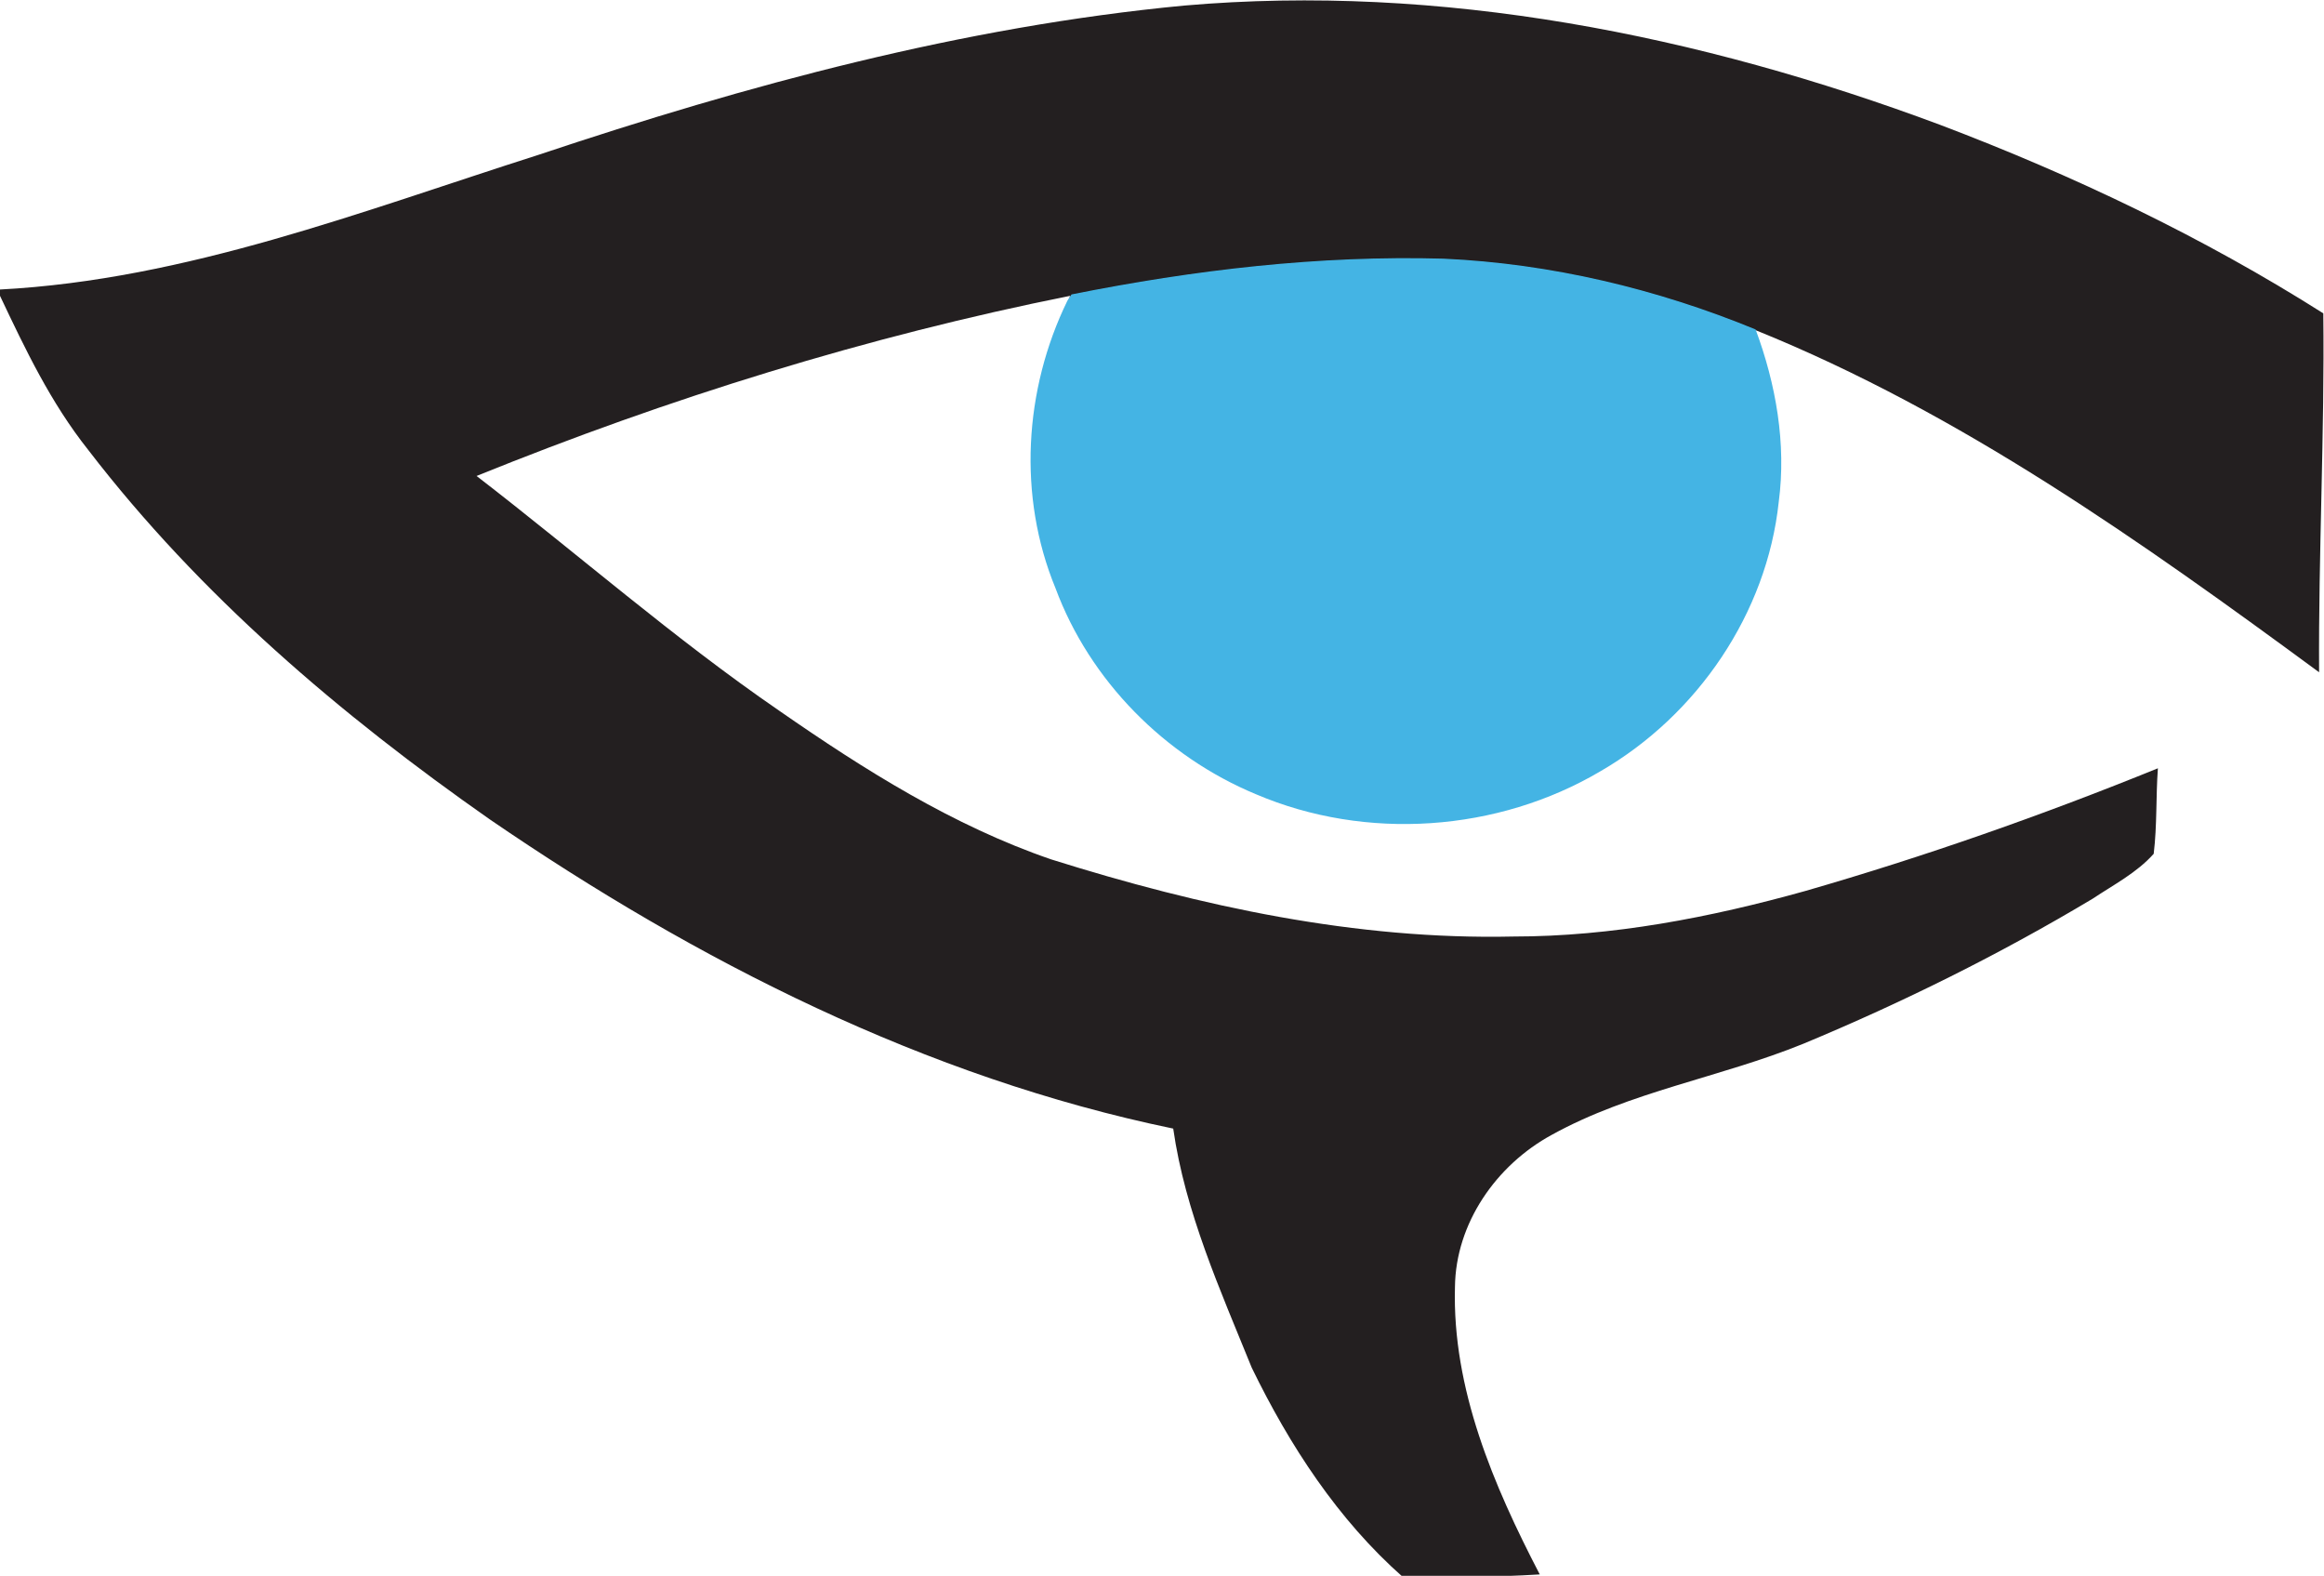
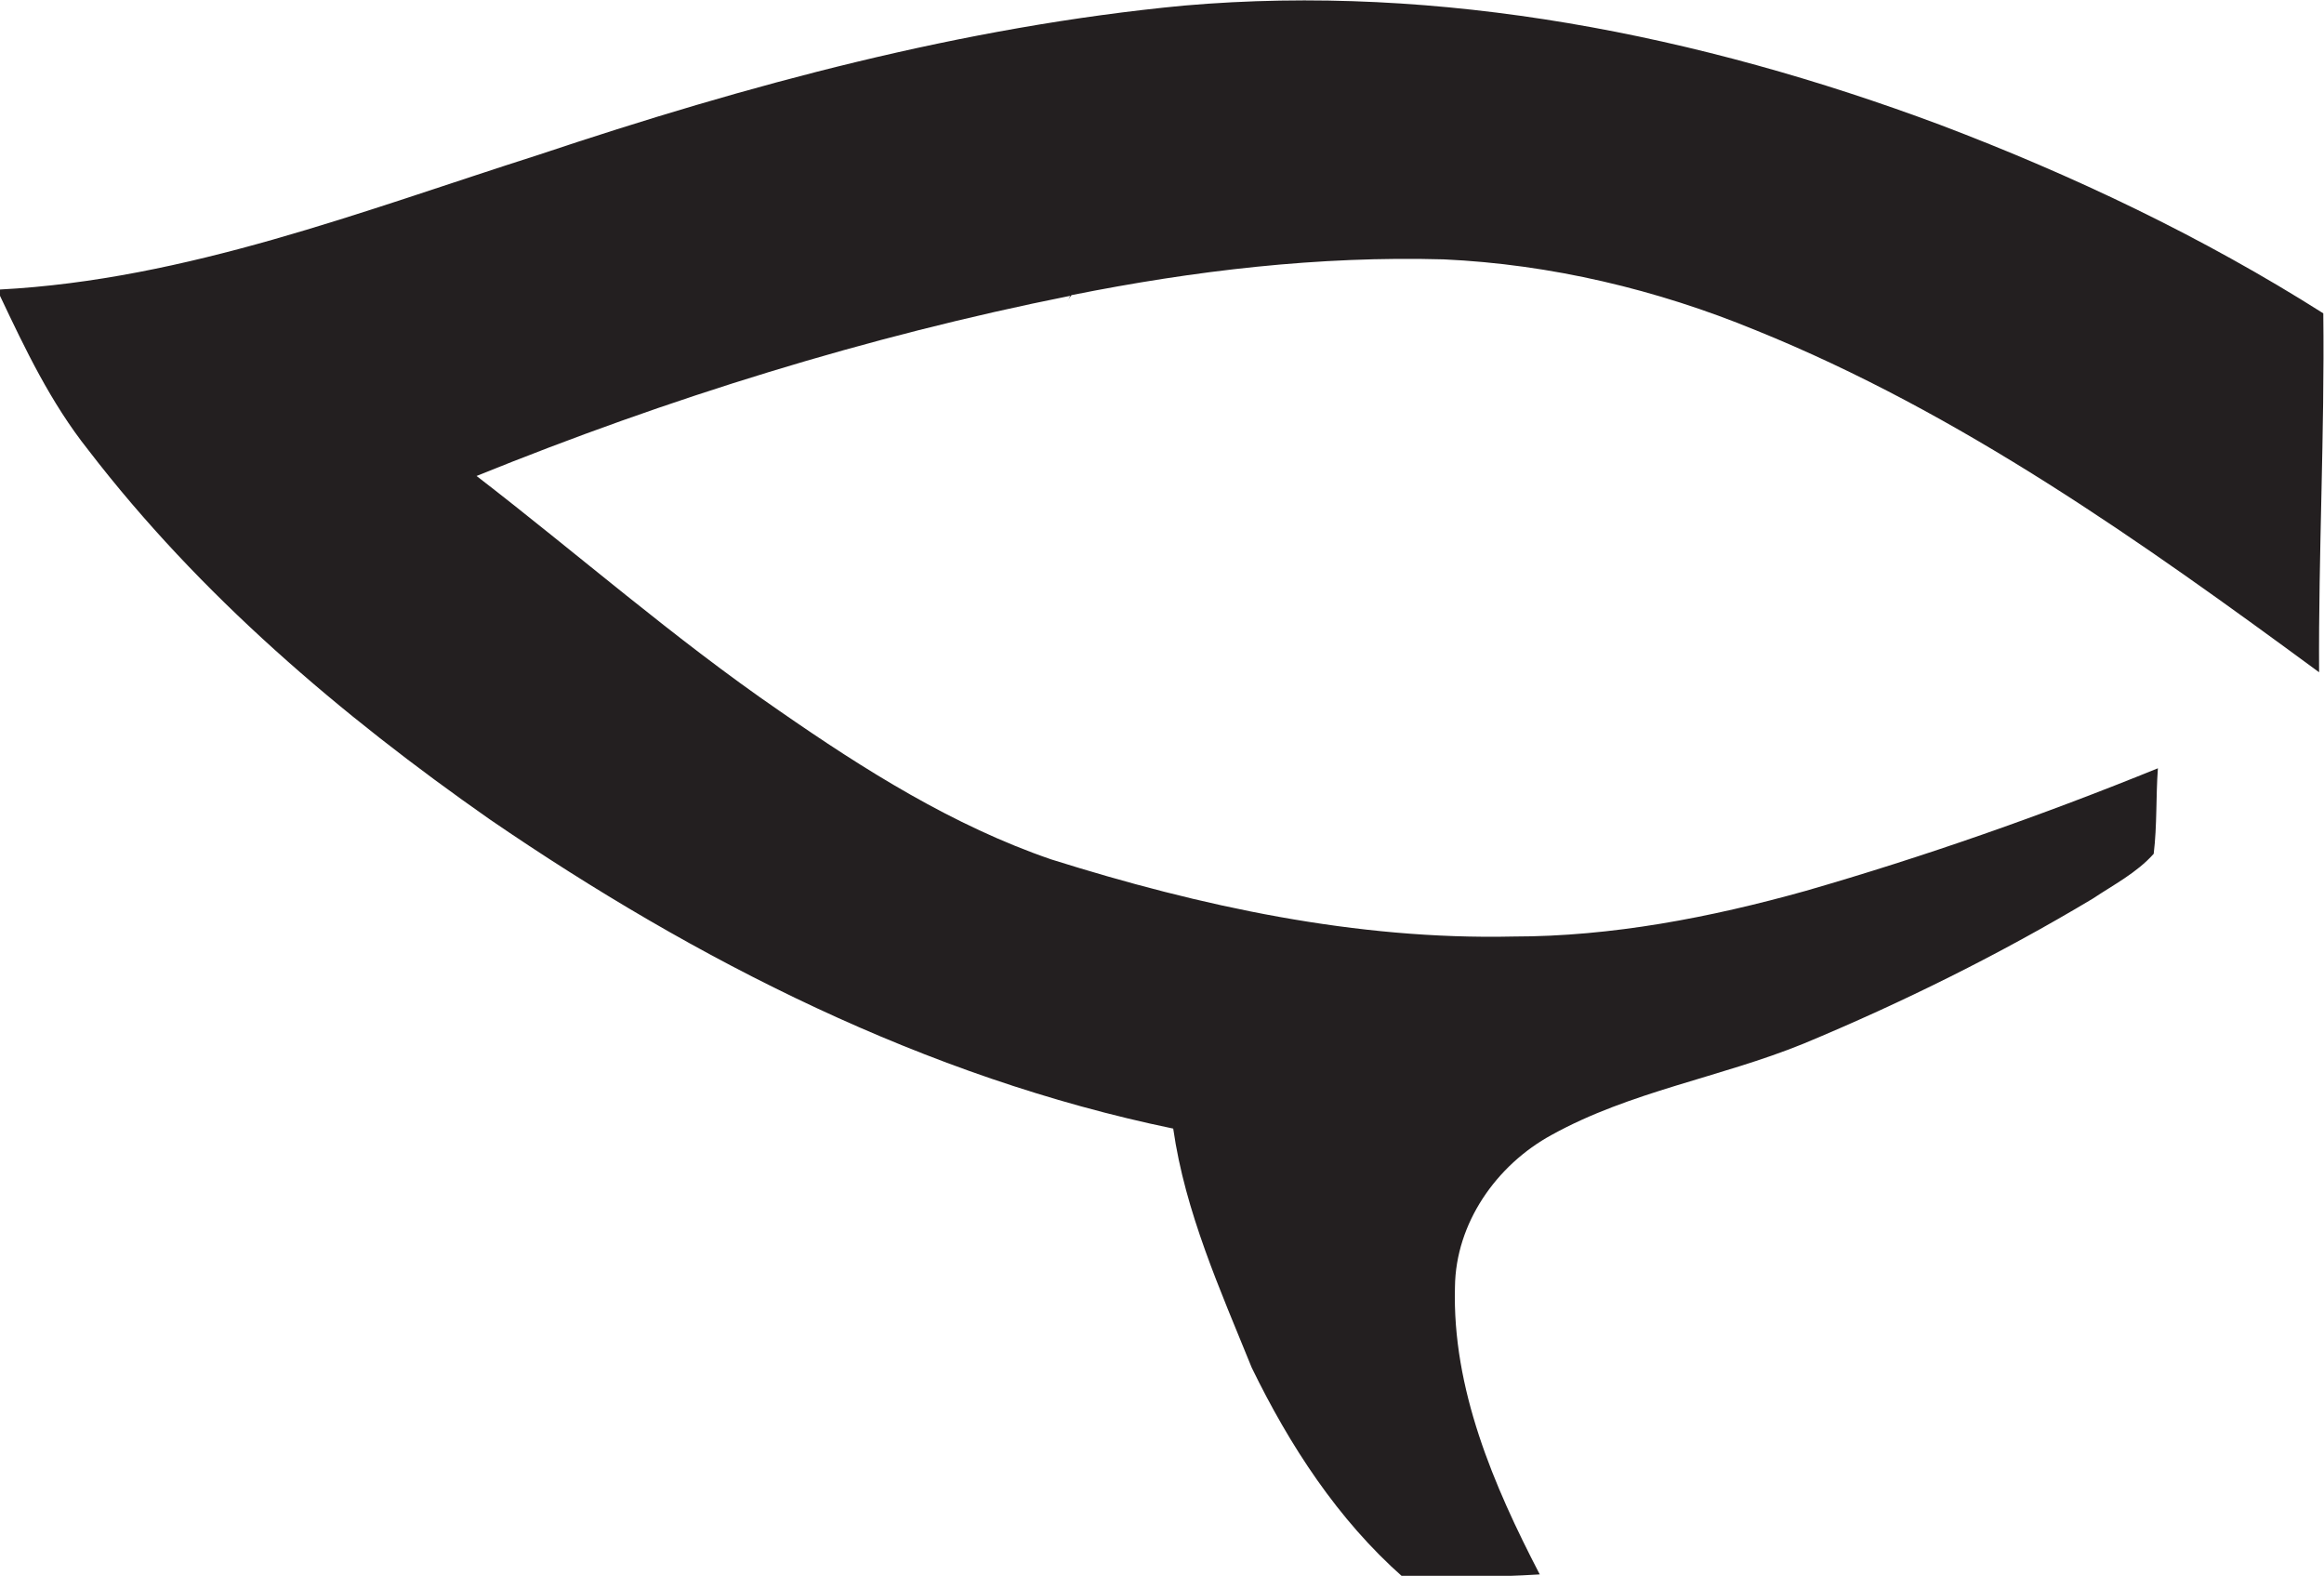
<svg xmlns="http://www.w3.org/2000/svg" version="1.1" id="Layer_1" x="0px" y="0px" viewBox="0 0 331.6 224.8" style="enable-background:new 0 0 331.6 224.8;" xml:space="preserve">
  <style type="text/css">
	.st0{fill:#231F20;}
	.st1{fill:#44B4E4;}
</style>
  <g>
    <path class="st0" d="M76.8,22.1c29.9-10,60.6-18.3,92.1-21.3c36.7-3.2,73.6,4.2,107.9,17c19,7.2,37.5,16,54.7,26.9   c0.2,17.1-0.7,34.2-0.6,51.2c-25.3-18.6-51.2-37-80.4-48.8c-14.1-5.8-29.2-9.4-44.5-10.1c-17.8-0.5-35.6,1.6-53.1,5.1   c-0.2,0.2-0.5,0.7-0.6,1l0.4-0.9c-29,5.8-57.3,14.6-84.7,25.7c14.4,11.1,28.2,23.2,43.2,33.5c12.1,8.4,24.8,16.4,38.8,21.2   c21.3,6.7,43.5,11.5,65.9,11c14.1,0,28.1-2.7,41.7-6.5c17-4.9,33.8-10.8,50.3-17.5c-0.3,4.1-0.1,8.1-0.6,12.2   c-2.4,2.7-5.7,4.4-8.7,6.4c-13.2,7.9-27.1,14.8-41.3,20.7c-11.8,4.8-24.7,6.8-35.9,13c-7.9,4.3-13.7,12.6-13.8,21.7   c-0.4,14.5,5.5,28.3,12.1,41c-6.5,0.4-13,0.4-19.5,0.4c-9.3-8.2-16.2-18.8-21.6-29.9c-4.5-11.1-9.5-22.2-11.2-34.1   c-35.3-7.3-68-23.9-97.5-44.1c-21.3-14.9-41.4-32-57.3-52.7C7.2,57.4,3.6,49.8,0,42.2v-0.9C26.6,39.9,51.7,30.1,76.8,22.1z" />
  </g>
  <g>
-     <path class="st1" d="M152.9,42c17.5-3.5,35.3-5.6,53.1-5.1c15.3,0.7,30.4,4.3,44.5,10.1c2.9,7.8,4.4,16.3,3.3,24.6   c-1.7,15.9-11.6,30.4-25.4,38.4c-14.7,8.7-33.5,10-49.2,3.3c-13-5.4-23.7-16.2-28.6-29.4c-5.4-13.1-4.5-28.3,1.7-41   C152.4,42.7,152.8,42.2,152.9,42z" />
-   </g>
+     </g>
</svg>